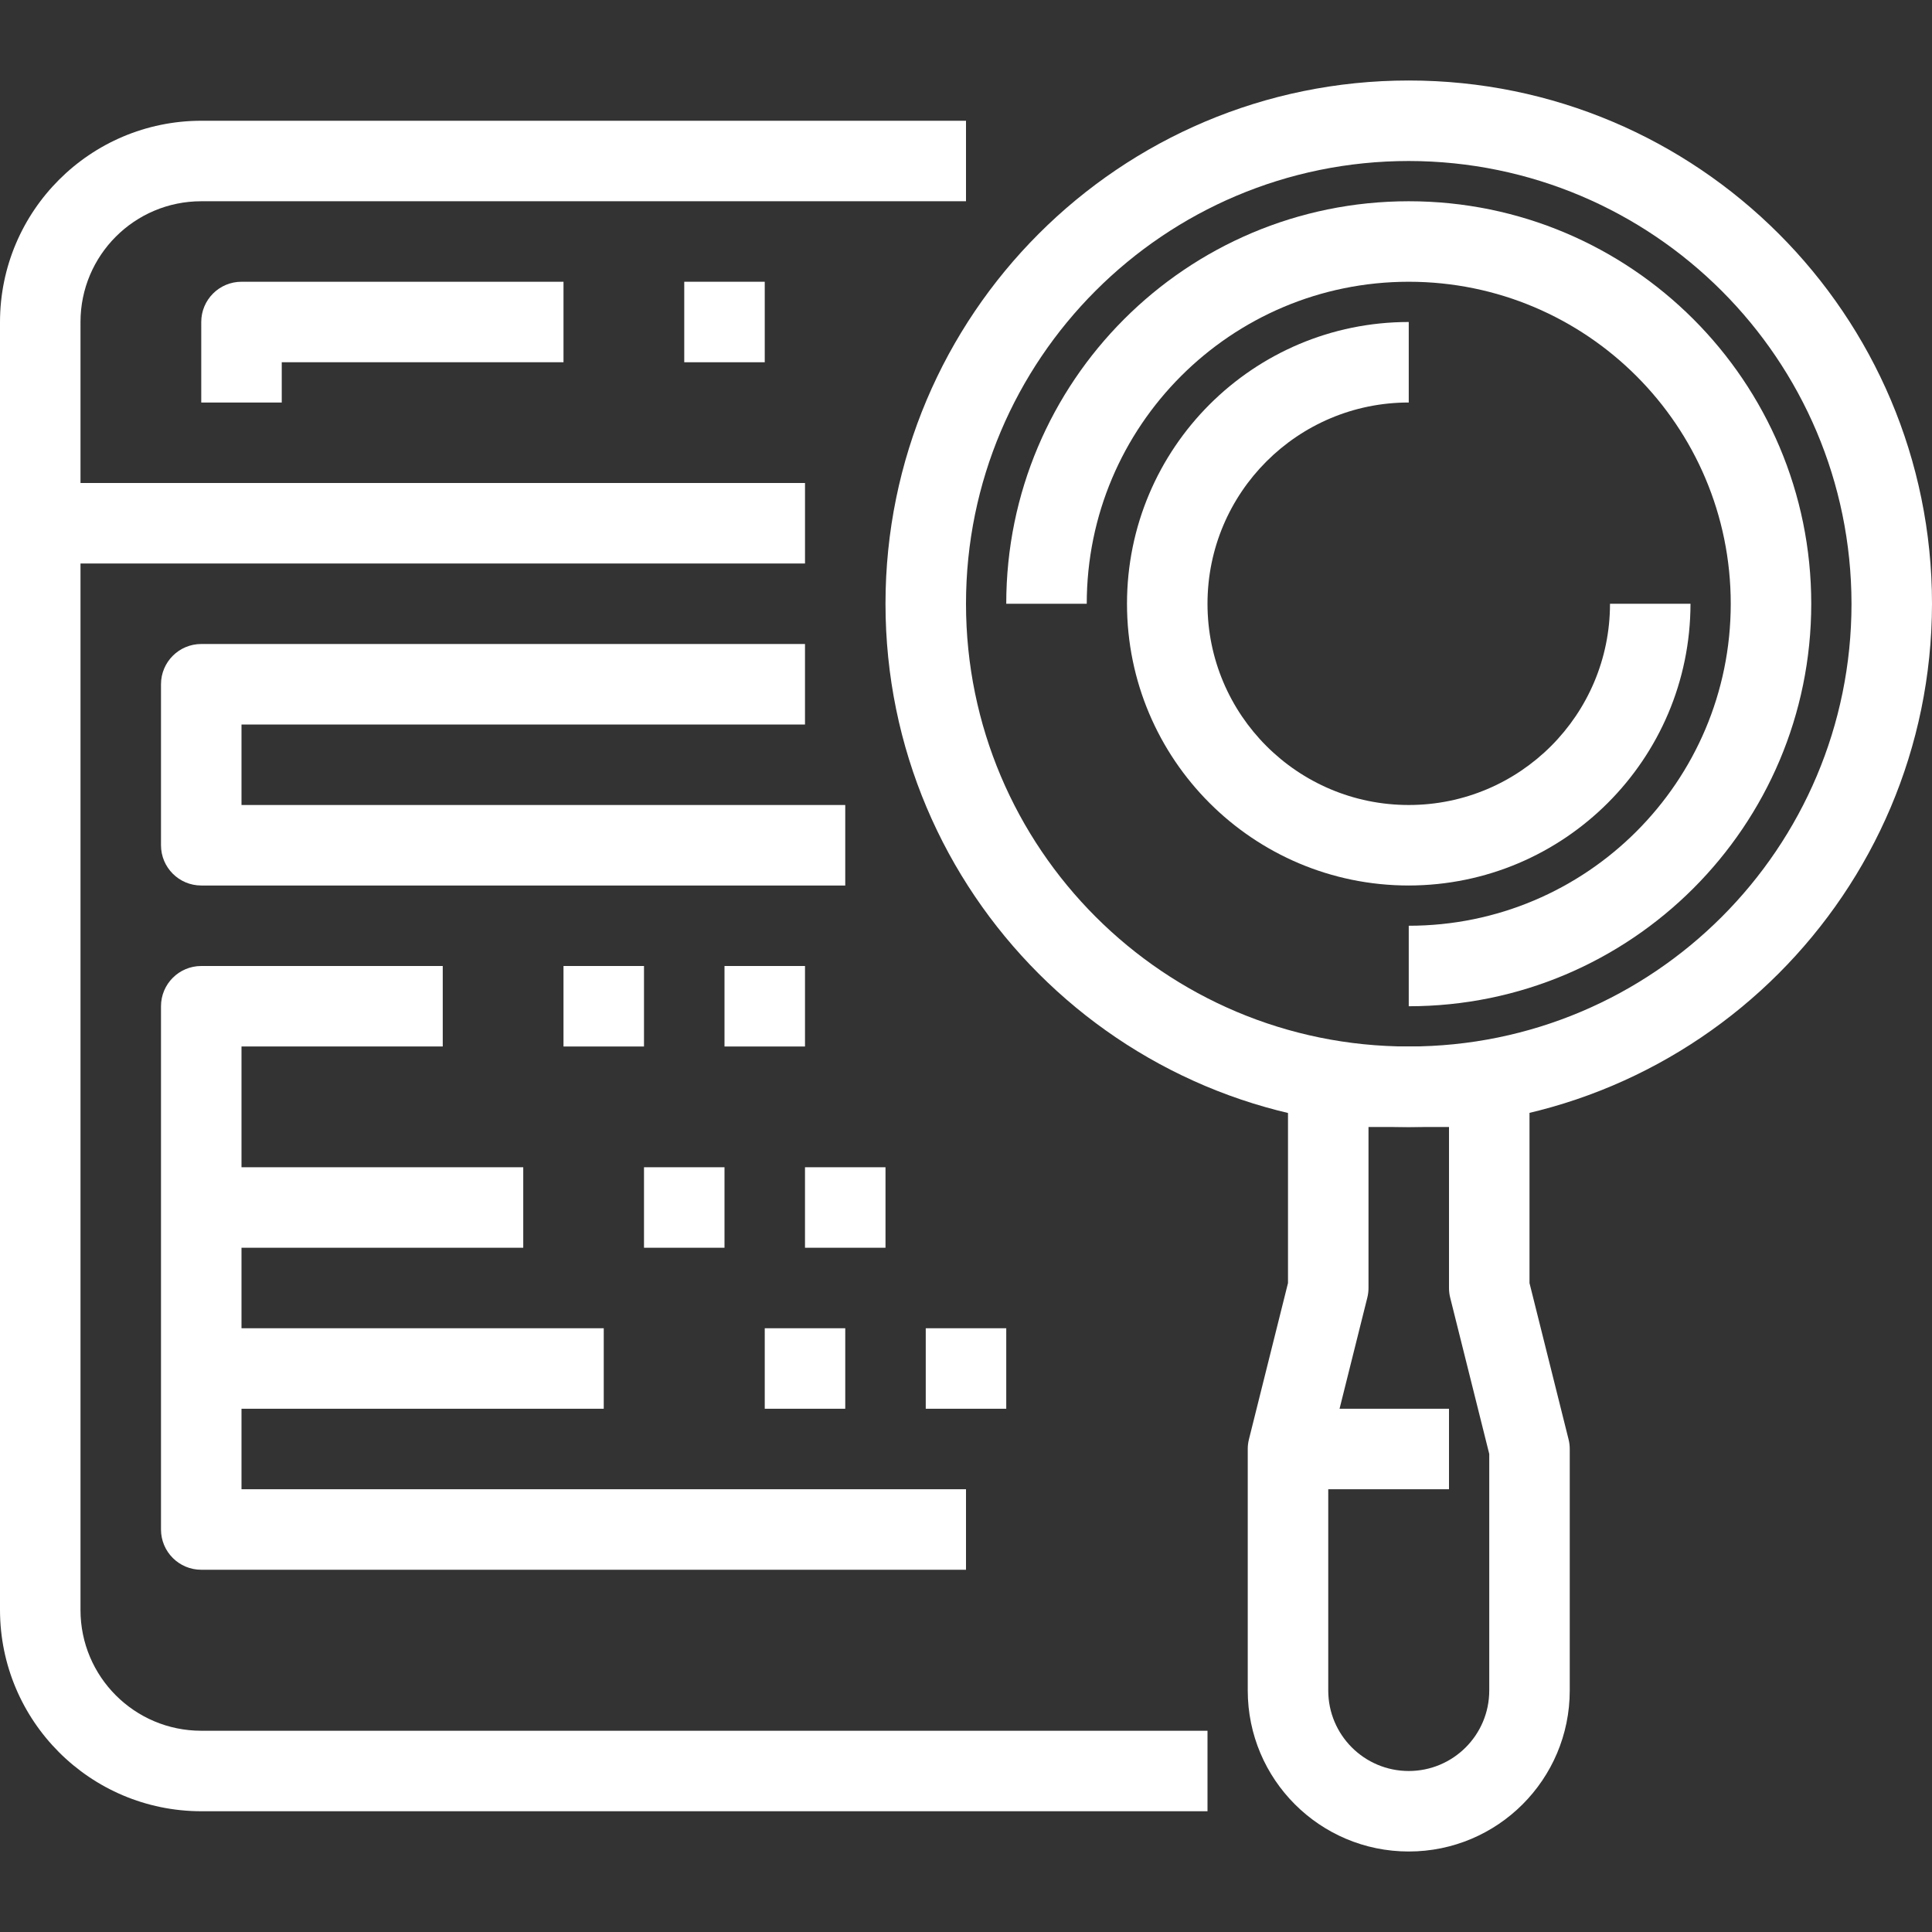
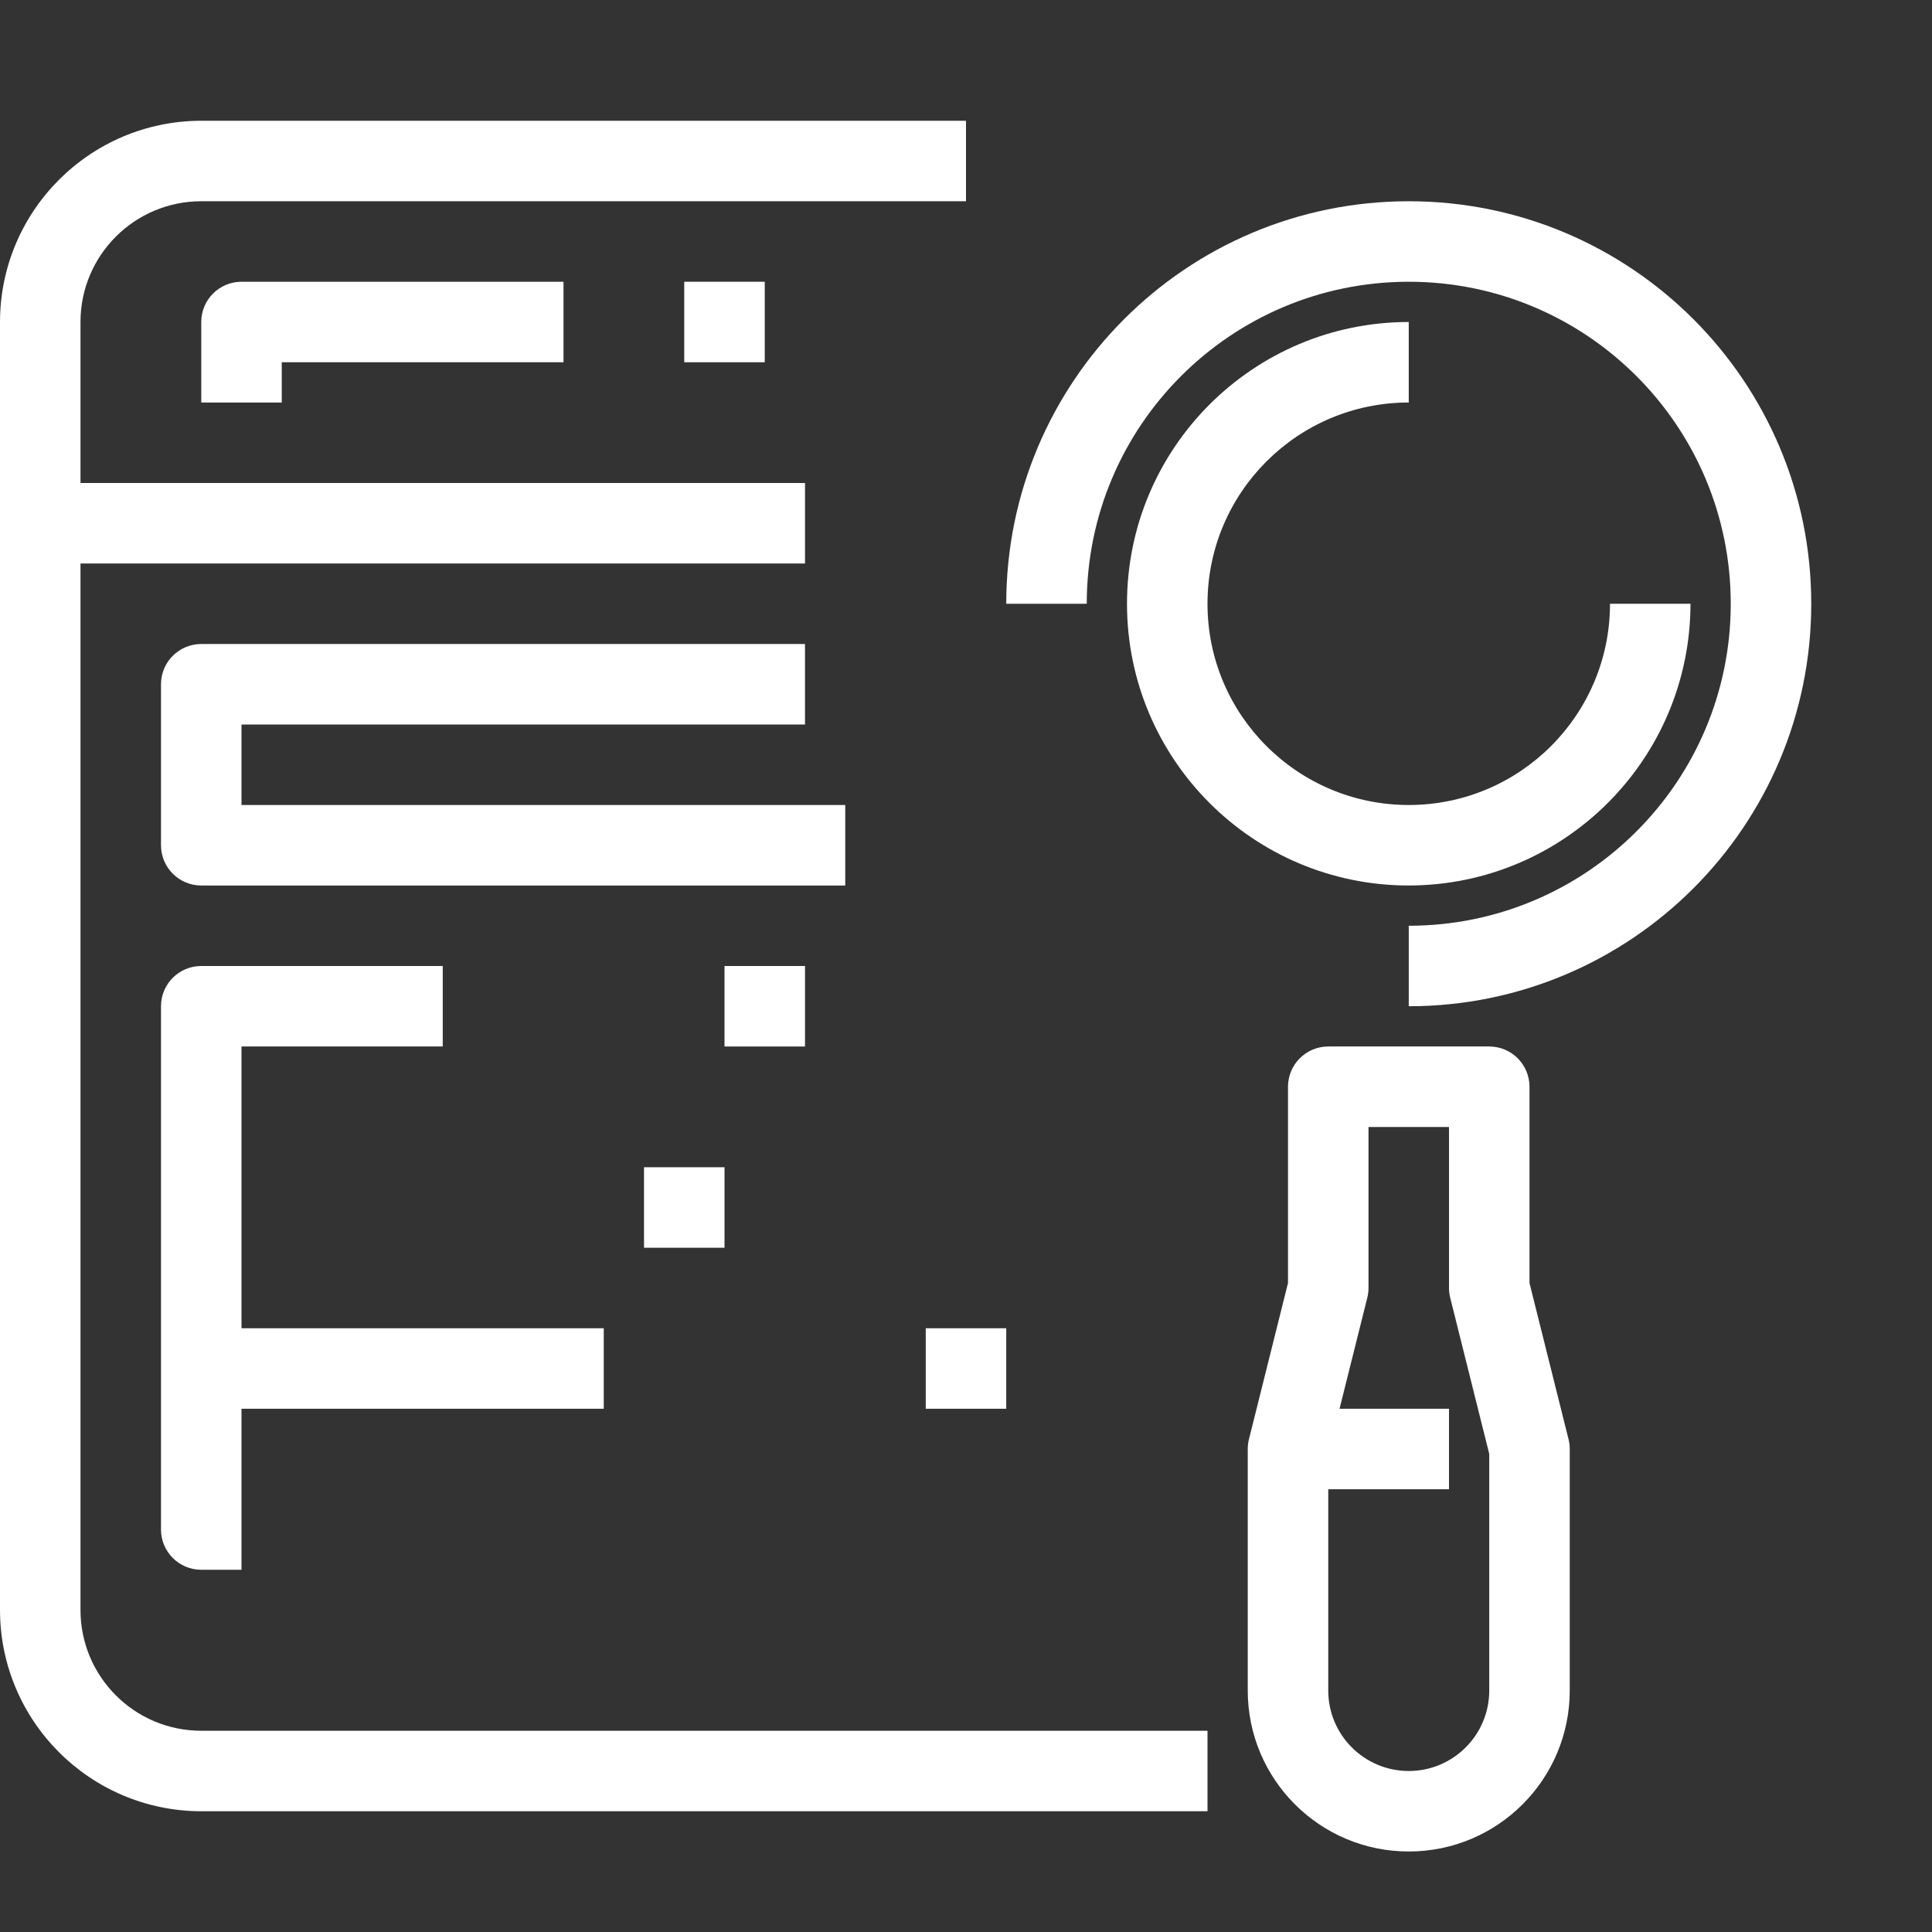
<svg xmlns="http://www.w3.org/2000/svg" version="1.1" id="Capa_1" x="0px" y="0px" viewBox="0 0 512 512" style="enable-background:new 0 0 512 512;" xml:space="preserve" width="512px" height="512px">
  <rect x="0" y="0" width="512" height="512" fill="#333333" stroke="none" />
  <g>
    <g>
      <path d="M53.333,458.667c-17.673,0-32-14.327-32-32V85.333c0-17.673,14.327-32,32-32H256V32H53.333    C23.893,32.035,0.035,55.893,0,85.333v341.333C0.035,456.107,23.893,479.965,53.333,480H320v-21.333H53.333z" fill="#FFFFFF" />
    </g>
  </g>
  <g>
    <g>
      <rect x="10.667" y="128" width="202.667" height="21.333" fill="#FFFFFF" />
    </g>
  </g>
  <g>
    <g>
      <rect x="181.333" y="74.667" width="21.333" height="21.333" fill="#FFFFFF" />
    </g>
  </g>
  <g>
    <g>
      <path d="M64,74.667c-5.891,0-10.667,4.776-10.667,10.667v21.333h21.333V96h74.667V74.667H64z" fill="#FFFFFF" />
    </g>
  </g>
  <g>
    <g>
      <path d="M64,213.333V192h149.333v-21.333h-160c-5.891,0-10.667,4.776-10.667,10.667V224c0,5.891,4.776,10.667,10.667,10.667H224    v-21.333H64z" fill="#FFFFFF" />
    </g>
  </g>
  <g>
    <g>
-       <path d="M64,394.667V277.333h53.333V256h-64c-5.891,0-10.667,4.776-10.667,10.667v138.667c0,5.891,4.776,10.667,10.667,10.667H256    v-21.333H64z" fill="#FFFFFF" />
+       <path d="M64,394.667V277.333h53.333V256h-64c-5.891,0-10.667,4.776-10.667,10.667v138.667c0,5.891,4.776,10.667,10.667,10.667H256    H64z" fill="#FFFFFF" />
    </g>
  </g>
  <g>
    <g>
-       <rect x="149.333" y="256" width="21.333" height="21.333" fill="#FFFFFF" />
-     </g>
+       </g>
  </g>
  <g>
    <g>
      <rect x="192" y="256" width="21.333" height="21.333" fill="#FFFFFF" />
    </g>
  </g>
  <g>
    <g>
-       <rect x="53.333" y="309.333" width="85.333" height="21.333" fill="#FFFFFF" />
-     </g>
+       </g>
  </g>
  <g>
    <g>
      <rect x="170.667" y="309.333" width="21.333" height="21.333" fill="#FFFFFF" />
    </g>
  </g>
  <g>
    <g>
-       <rect x="213.333" y="309.333" width="21.333" height="21.333" fill="#FFFFFF" />
-     </g>
+       </g>
  </g>
  <g>
    <g>
      <rect x="53.333" y="352" width="106.667" height="21.333" fill="#FFFFFF" />
    </g>
  </g>
  <g>
    <g>
-       <rect x="202.667" y="352" width="21.333" height="21.333" fill="#FFFFFF" />
-     </g>
+       </g>
  </g>
  <g>
    <g>
      <rect x="245.333" y="352" width="21.333" height="21.333" fill="#FFFFFF" />
    </g>
  </g>
  <g>
    <g>
-       <path d="M373.333,21.333c-76.583,0-138.667,62.083-138.667,138.667s62.083,138.667,138.667,138.667    C449.88,298.578,511.912,236.547,512,160C512,83.416,449.917,21.333,373.333,21.333z M373.333,277.333    C308.532,277.333,256,224.801,256,160S308.532,42.667,373.333,42.667C438.103,42.743,490.59,95.23,490.667,160    C490.667,224.801,438.135,277.333,373.333,277.333z" fill="#FFFFFF" />
-     </g>
+       </g>
  </g>
  <g>
    <g>
      <path d="M373.333,53.333c-58.91,0-106.667,47.756-106.667,106.667H288c0-47.128,38.205-85.333,85.333-85.333    c47.128,0,85.333,38.205,85.333,85.333s-38.205,85.333-85.333,85.333v21.333C432.244,266.667,480,218.91,480,160    S432.244,53.333,373.333,53.333z" fill="#FFFFFF" />
    </g>
  </g>
  <g>
    <g>
      <path d="M426.667,160c0,29.455-23.878,53.333-53.333,53.333S320,189.455,320,160s23.878-53.333,53.333-53.333V85.333    c-41.237,0-74.667,33.429-74.667,74.667s33.429,74.667,74.667,74.667C414.549,234.614,447.947,201.215,448,160H426.667z" fill="#FFFFFF" />
    </g>
  </g>
  <g>
    <g>
      <path d="M415.68,381.419l-10.347-41.397V288c0-5.891-4.776-10.667-10.667-10.667H352c-5.891,0-10.667,4.776-10.667,10.667v52.021    l-10.347,41.397c-0.213,0.844-0.321,1.711-0.32,2.581v64c0,23.564,19.102,42.667,42.667,42.667    C396.898,490.667,416,471.564,416,448v-64C416.001,383.13,415.893,382.262,415.68,381.419z M394.667,448    c0,11.782-9.551,21.333-21.333,21.333C361.551,469.333,352,459.782,352,448v-62.688l10.347-41.397    c0.213-0.844,0.321-1.711,0.32-2.581v-42.667H384v42.667c-0.001,0.87,0.107,1.738,0.32,2.581l10.347,41.397V448z" fill="#FFFFFF" />
    </g>
  </g>
  <g>
    <g>
      <rect x="341.333" y="373.333" width="42.667" height="21.333" fill="#FFFFFF" />
    </g>
  </g>
  <g>
</g>
  <g>
</g>
  <g>
</g>
  <g>
</g>
  <g>
</g>
  <g>
</g>
  <g>
</g>
  <g>
</g>
  <g>
</g>
  <g>
</g>
  <g>
</g>
  <g>
</g>
  <g>
</g>
  <g>
</g>
  <g>
</g>
</svg>